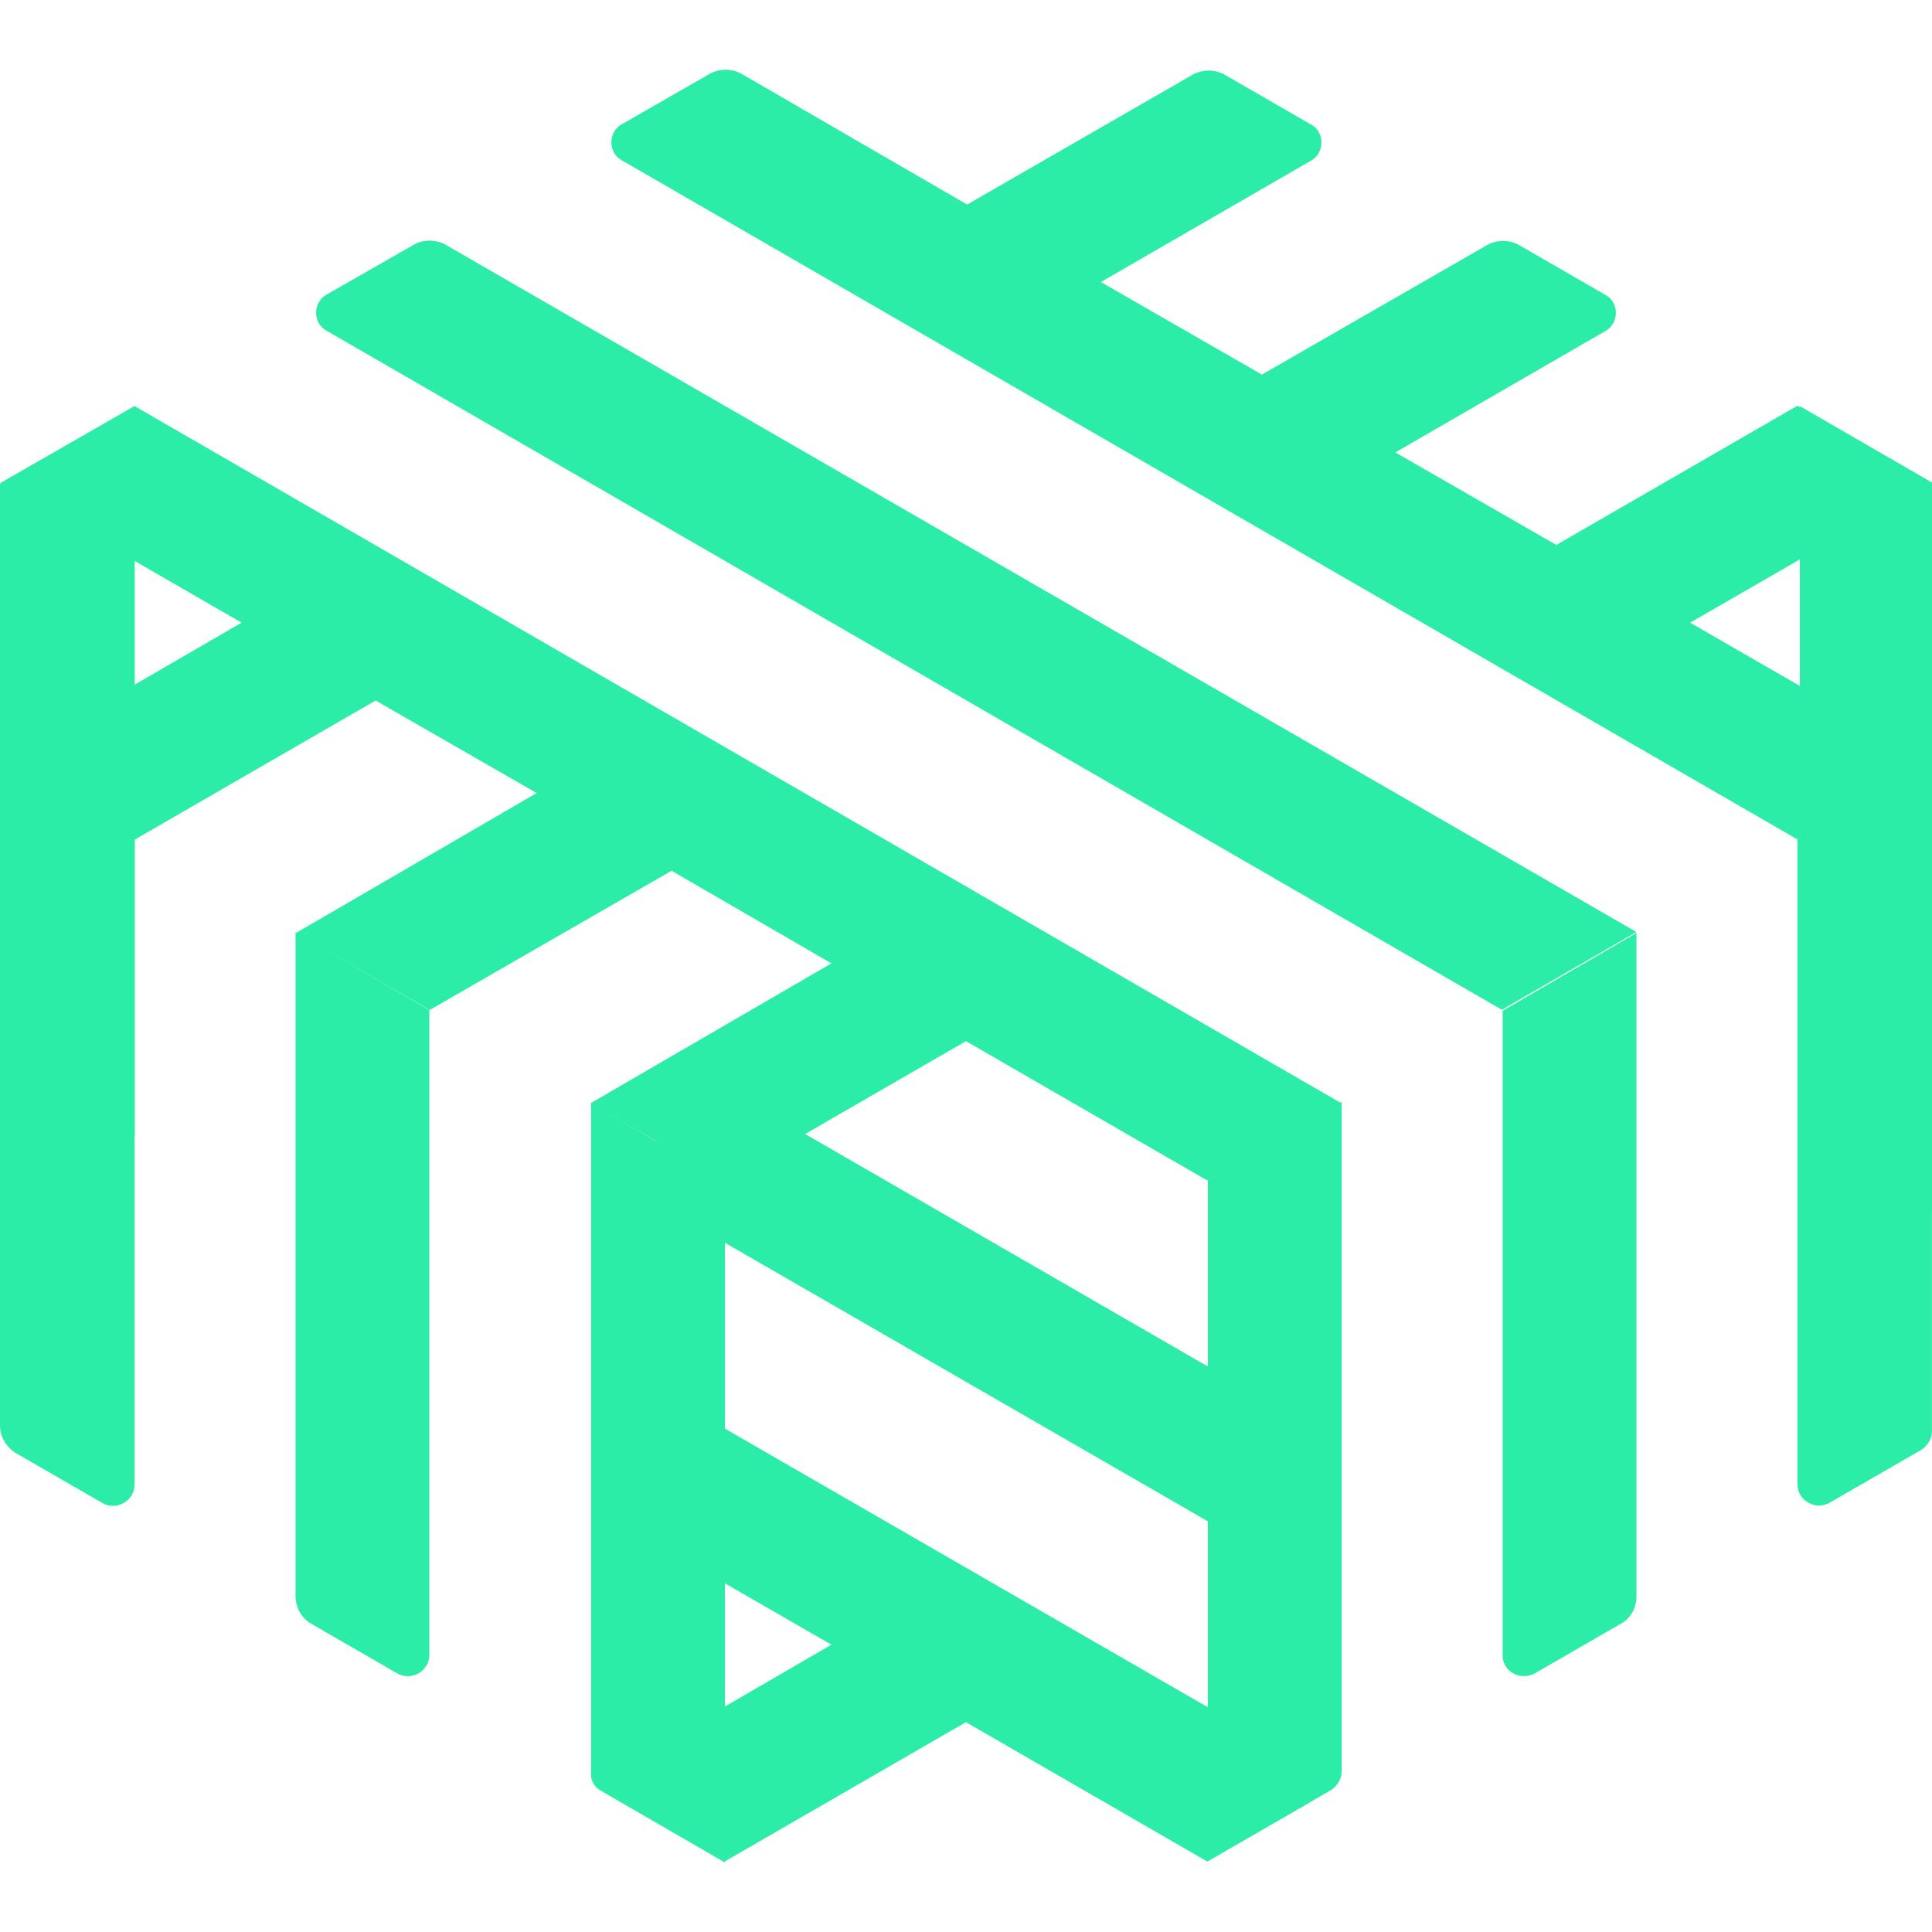
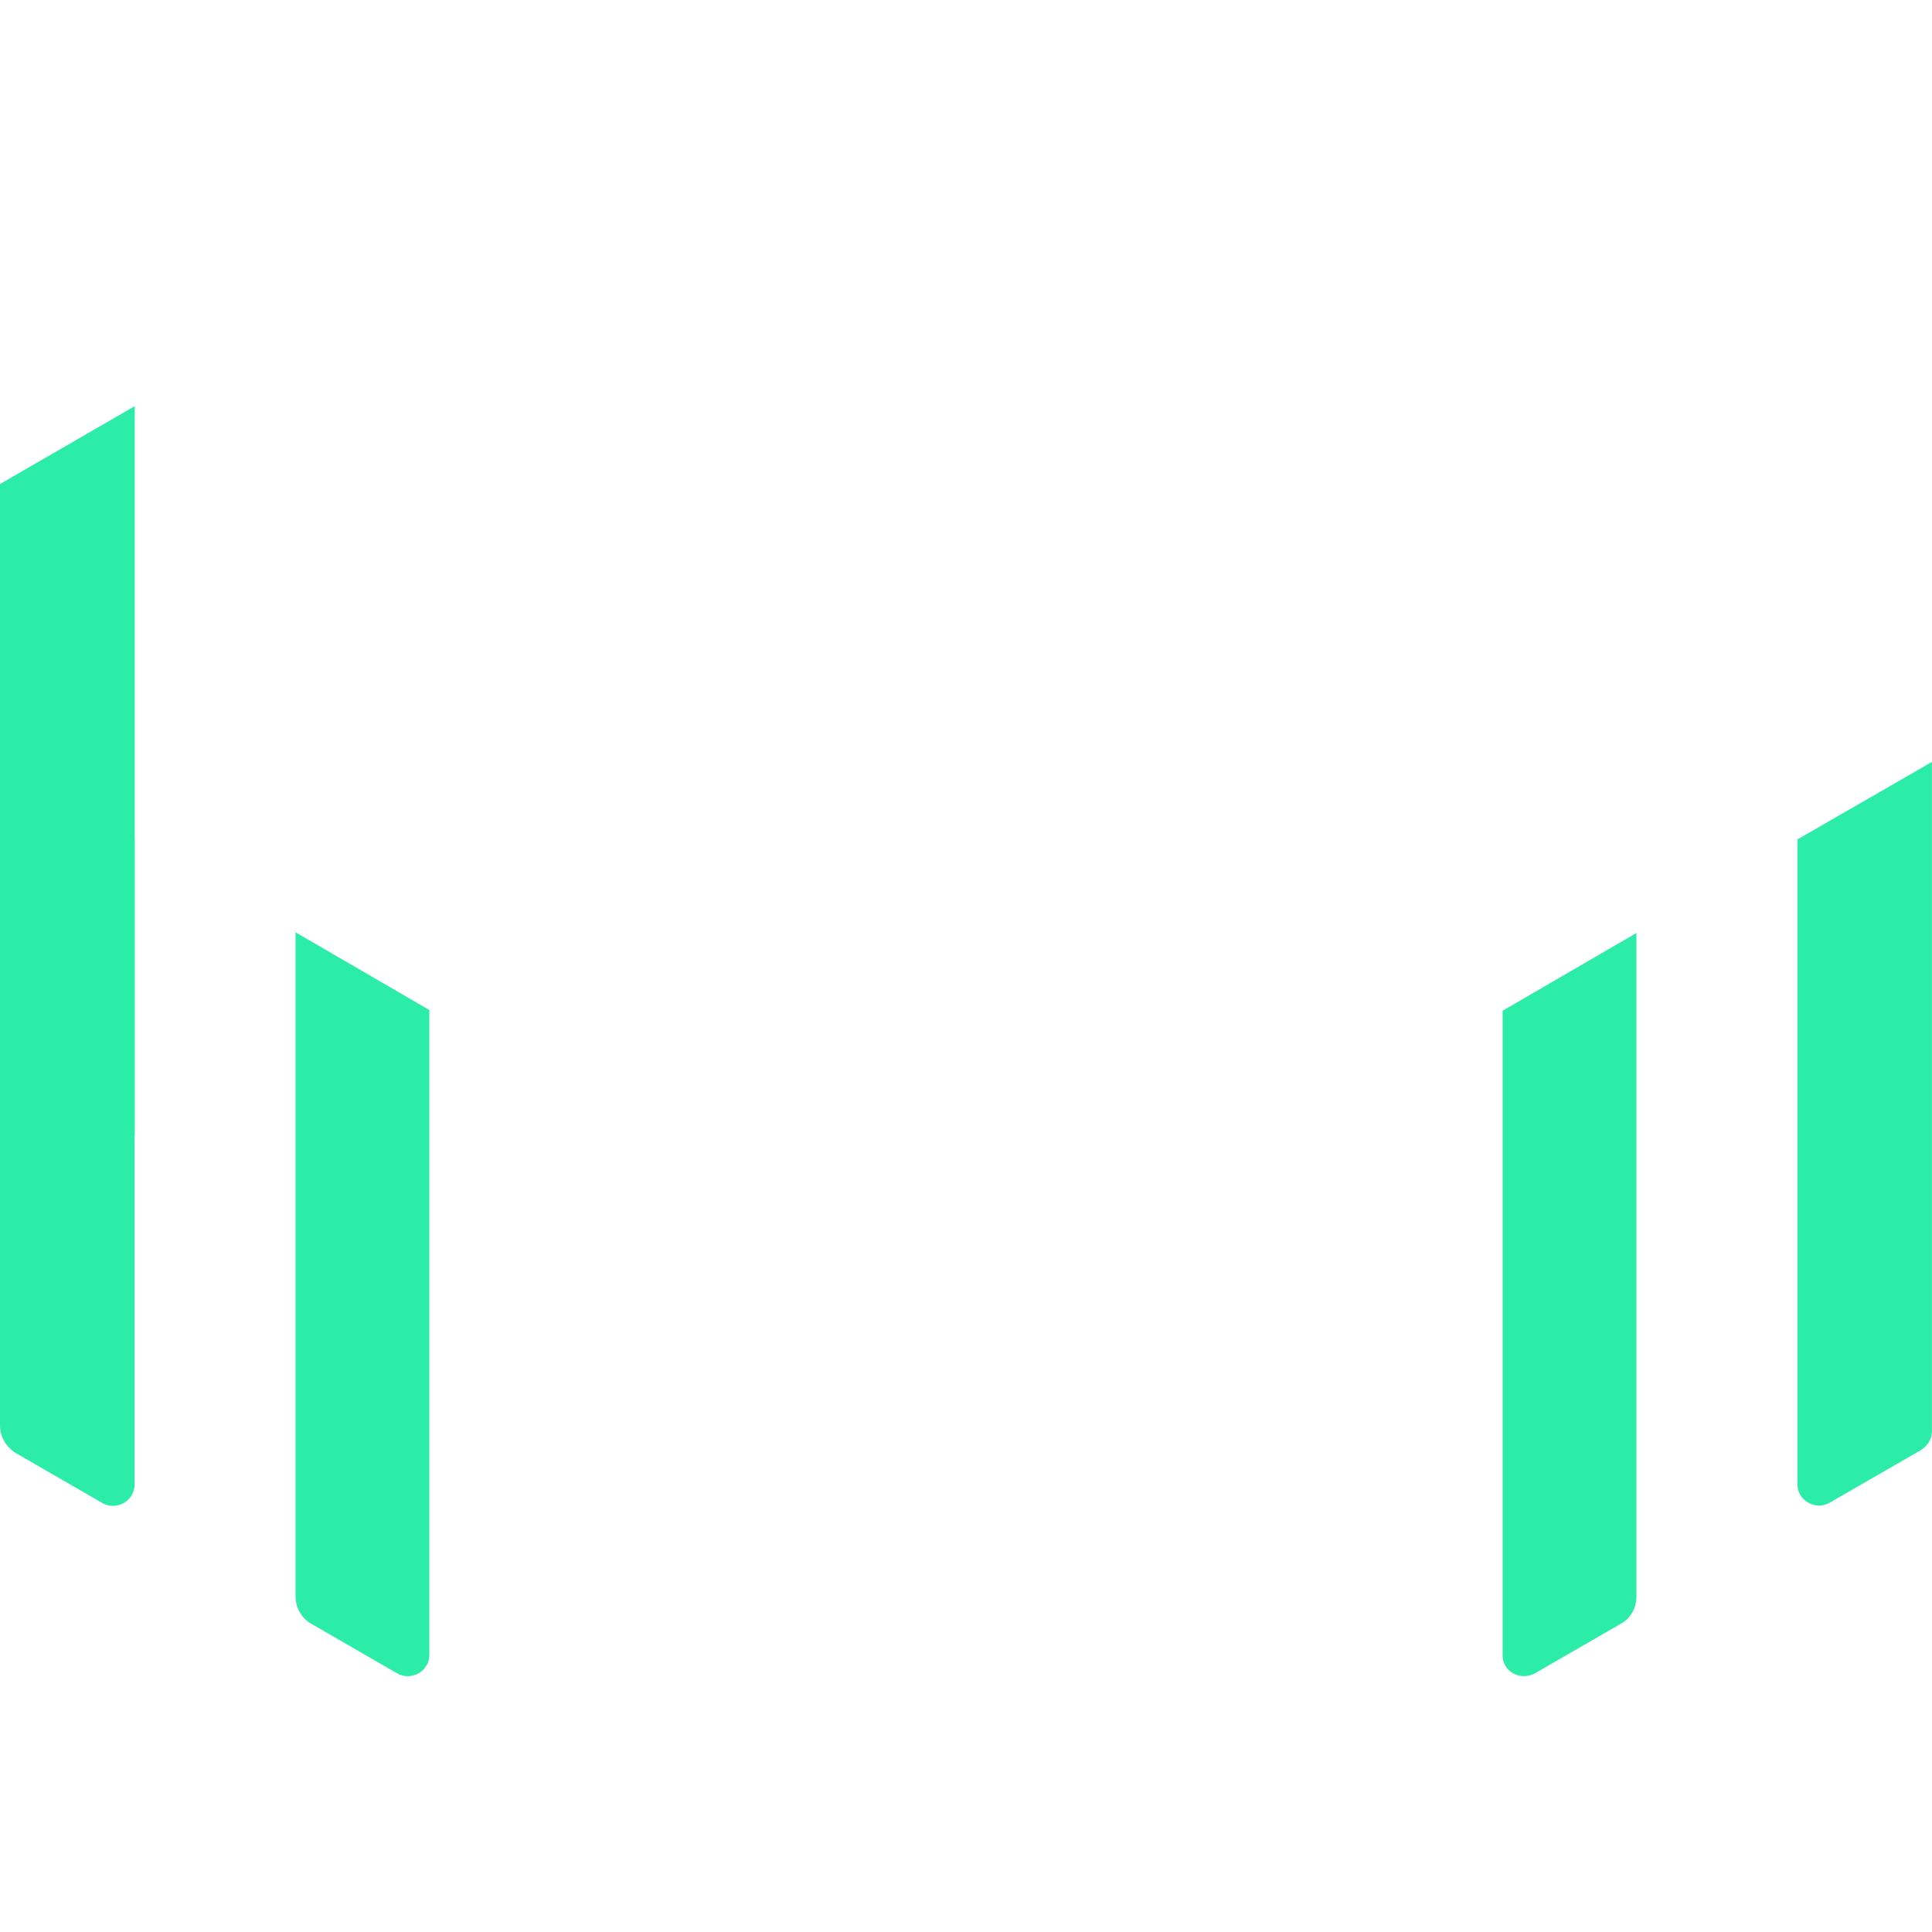
<svg xmlns="http://www.w3.org/2000/svg" xmlns:xlink="http://www.w3.org/1999/xlink" height="64" width="64">
  <linearGradient id="a" x1="69.369" x2="69.369" xlink:href="none" y1="5.046" y2="29.677">
    <stop offset="0" stop-color="#2beda7" />
    <stop offset="1" stop-color="#018afd" />
  </linearGradient>
  <linearGradient id="b" x1="59.593" x2="59.593" xlink:href="none" y1="10.69" y2="35.321">
    <stop offset="0" stop-color="#2beda7" />
    <stop offset="1" stop-color="#018afd" />
  </linearGradient>
  <linearGradient id="c" x1="49.816" x2="49.816" xlink:href="none" y1="16.334" y2="41.478">
    <stop offset="0" stop-color="#2beda7" />
    <stop offset="1" stop-color="#018afd" />
  </linearGradient>
  <linearGradient id="d" x1="29.379" x2="29.379" xlink:href="none" y1="16.334" y2="41.477">
    <stop offset="0" stop-color="#2beda7" />
    <stop offset="1" stop-color="#018afd" />
  </linearGradient>
  <linearGradient id="e" x1="19.603" x2="19.603" xlink:href="none" y1="10.69" y2="35.321">
    <stop offset="0" stop-color="#2beda7" />
    <stop offset="1" stop-color="#018afd" />
  </linearGradient>
  <linearGradient id="f" x1="9.827" x2="9.827" xlink:href="none" y1="5.045" y2="29.677">
    <stop offset="0" stop-color="#2beda7" />
    <stop offset="1" stop-color="#018afd" />
  </linearGradient>
  <linearGradient id="g" x1="239.749" x2="239.749" xlink:href="none" y1="43.139" y2="146.622">
    <stop offset="0" stop-color="#2beda7" />
    <stop offset="1" stop-color="#018afd" />
  </linearGradient>
  <linearGradient id="h" x1="8.642" x2="8.642" xlink:href="none" y1="43.142" y2="146.628">
    <stop offset="0" stop-color="#2beda7" />
    <stop offset="1" stop-color="#018afd" />
  </linearGradient>
  <g transform="translate(-7.598 20.207)">
    <g transform="matrix(.258 0 0 .258 7.598 -17.872)">
-       <path d="m231.1 136.7 17.3 9.9v-93.5l-17.3-10z" fill="url(#g)" />
      <path d="m17.3 136.7v-93.6l-17.3 10v93.5z" fill="url(#h)" />
    </g>
-     <path d="m49.827 31.468v-5.128l-19.144-11.052-1.314.747v3.633zm1.16 6.828-21.617-12.471v5.127l5.77 3.324-6.93 4.02c-.464.258-.464.953 0 1.2l3.4 1.958 7.987-4.612 7.987 4.612 3.4-1.958c.464-.258.464-.928 0-1.2z" fill="#2beda7" />
    <path d="m67.14 7.6v21.36c0 .54.593.876 1.056.618l3.04-1.752c.206-.13.36-.36.36-.618v-22.175z" fill="url(#a)" />
    <path d="m58.432 35.23 2.86-1.65c.335-.18.515-.54.515-.902v-21.978l-4.432 2.576v21.36c0 .515.567.85 1.056.593z" fill="url(#b)" />
-     <path d="m47.585 41.465 4.097-2.37c.206-.13.36-.36.36-.618v-22.185l-4.432 2.578v22.596z" fill="url(#c)" />
-     <path d="m27.514 39.12 4.097 2.37v-22.57l-4.432-2.576v22.184c-.026.232.103.464.335.593z" fill="url(#d)" />
    <path d="m17.904 33.58 2.86 1.65c.464.258 1.056-.077 1.056-.618v-21.36l-4.432-2.576v21.977c0 .386.18.72.515.928z" fill="url(#e)" />
    <path d="m8.14 27.938 2.86 1.65c.464.258 1.056-.077 1.056-.618v-21.37l-4.458-2.567v21.977c0 .386.206.72.54.928z" fill="url(#f)" />
-     <path d="m71.598-4.2-4.458-2.567-7.987 4.612-5.333-3.065 6.957-4.02c.464-.258.464-.953 0-1.2l-2.86-1.65a1.1 1.1 0 0 0 -1.056 0l-7.461 4.292-5.333-3.066 6.957-4.02c.464-.258.464-.953 0-1.2l-2.86-1.65a1.1 1.1 0 0 0 -1.056 0l-7.472 4.303-7.472-4.33a1.1 1.1 0 0 0 -1.056 0l-2.908 1.667c-.464.258-.464.953 0 1.2l38.94 22.494 4.432-2.576-7.987-4.604zm-50.293-7.9-2.886 1.65c-.464.258-.464.953 0 1.2l38.93 22.493 4.457-2.576-39.446-22.767a1.1 1.1 0 0 0 -1.056 0zm13.835 23.806-7.987 4.638 4.457 2.55 7.987-4.612 7.987 4.612 4.457-2.55-39.987-23.1-4.456 2.556 8.002 4.62-8.002 4.64 4.457 2.55 7.987-4.612 5.333 3.066-7.975 4.636 4.432 2.55 8.013-4.612z" fill="#2beda7" />
  </g>
</svg>